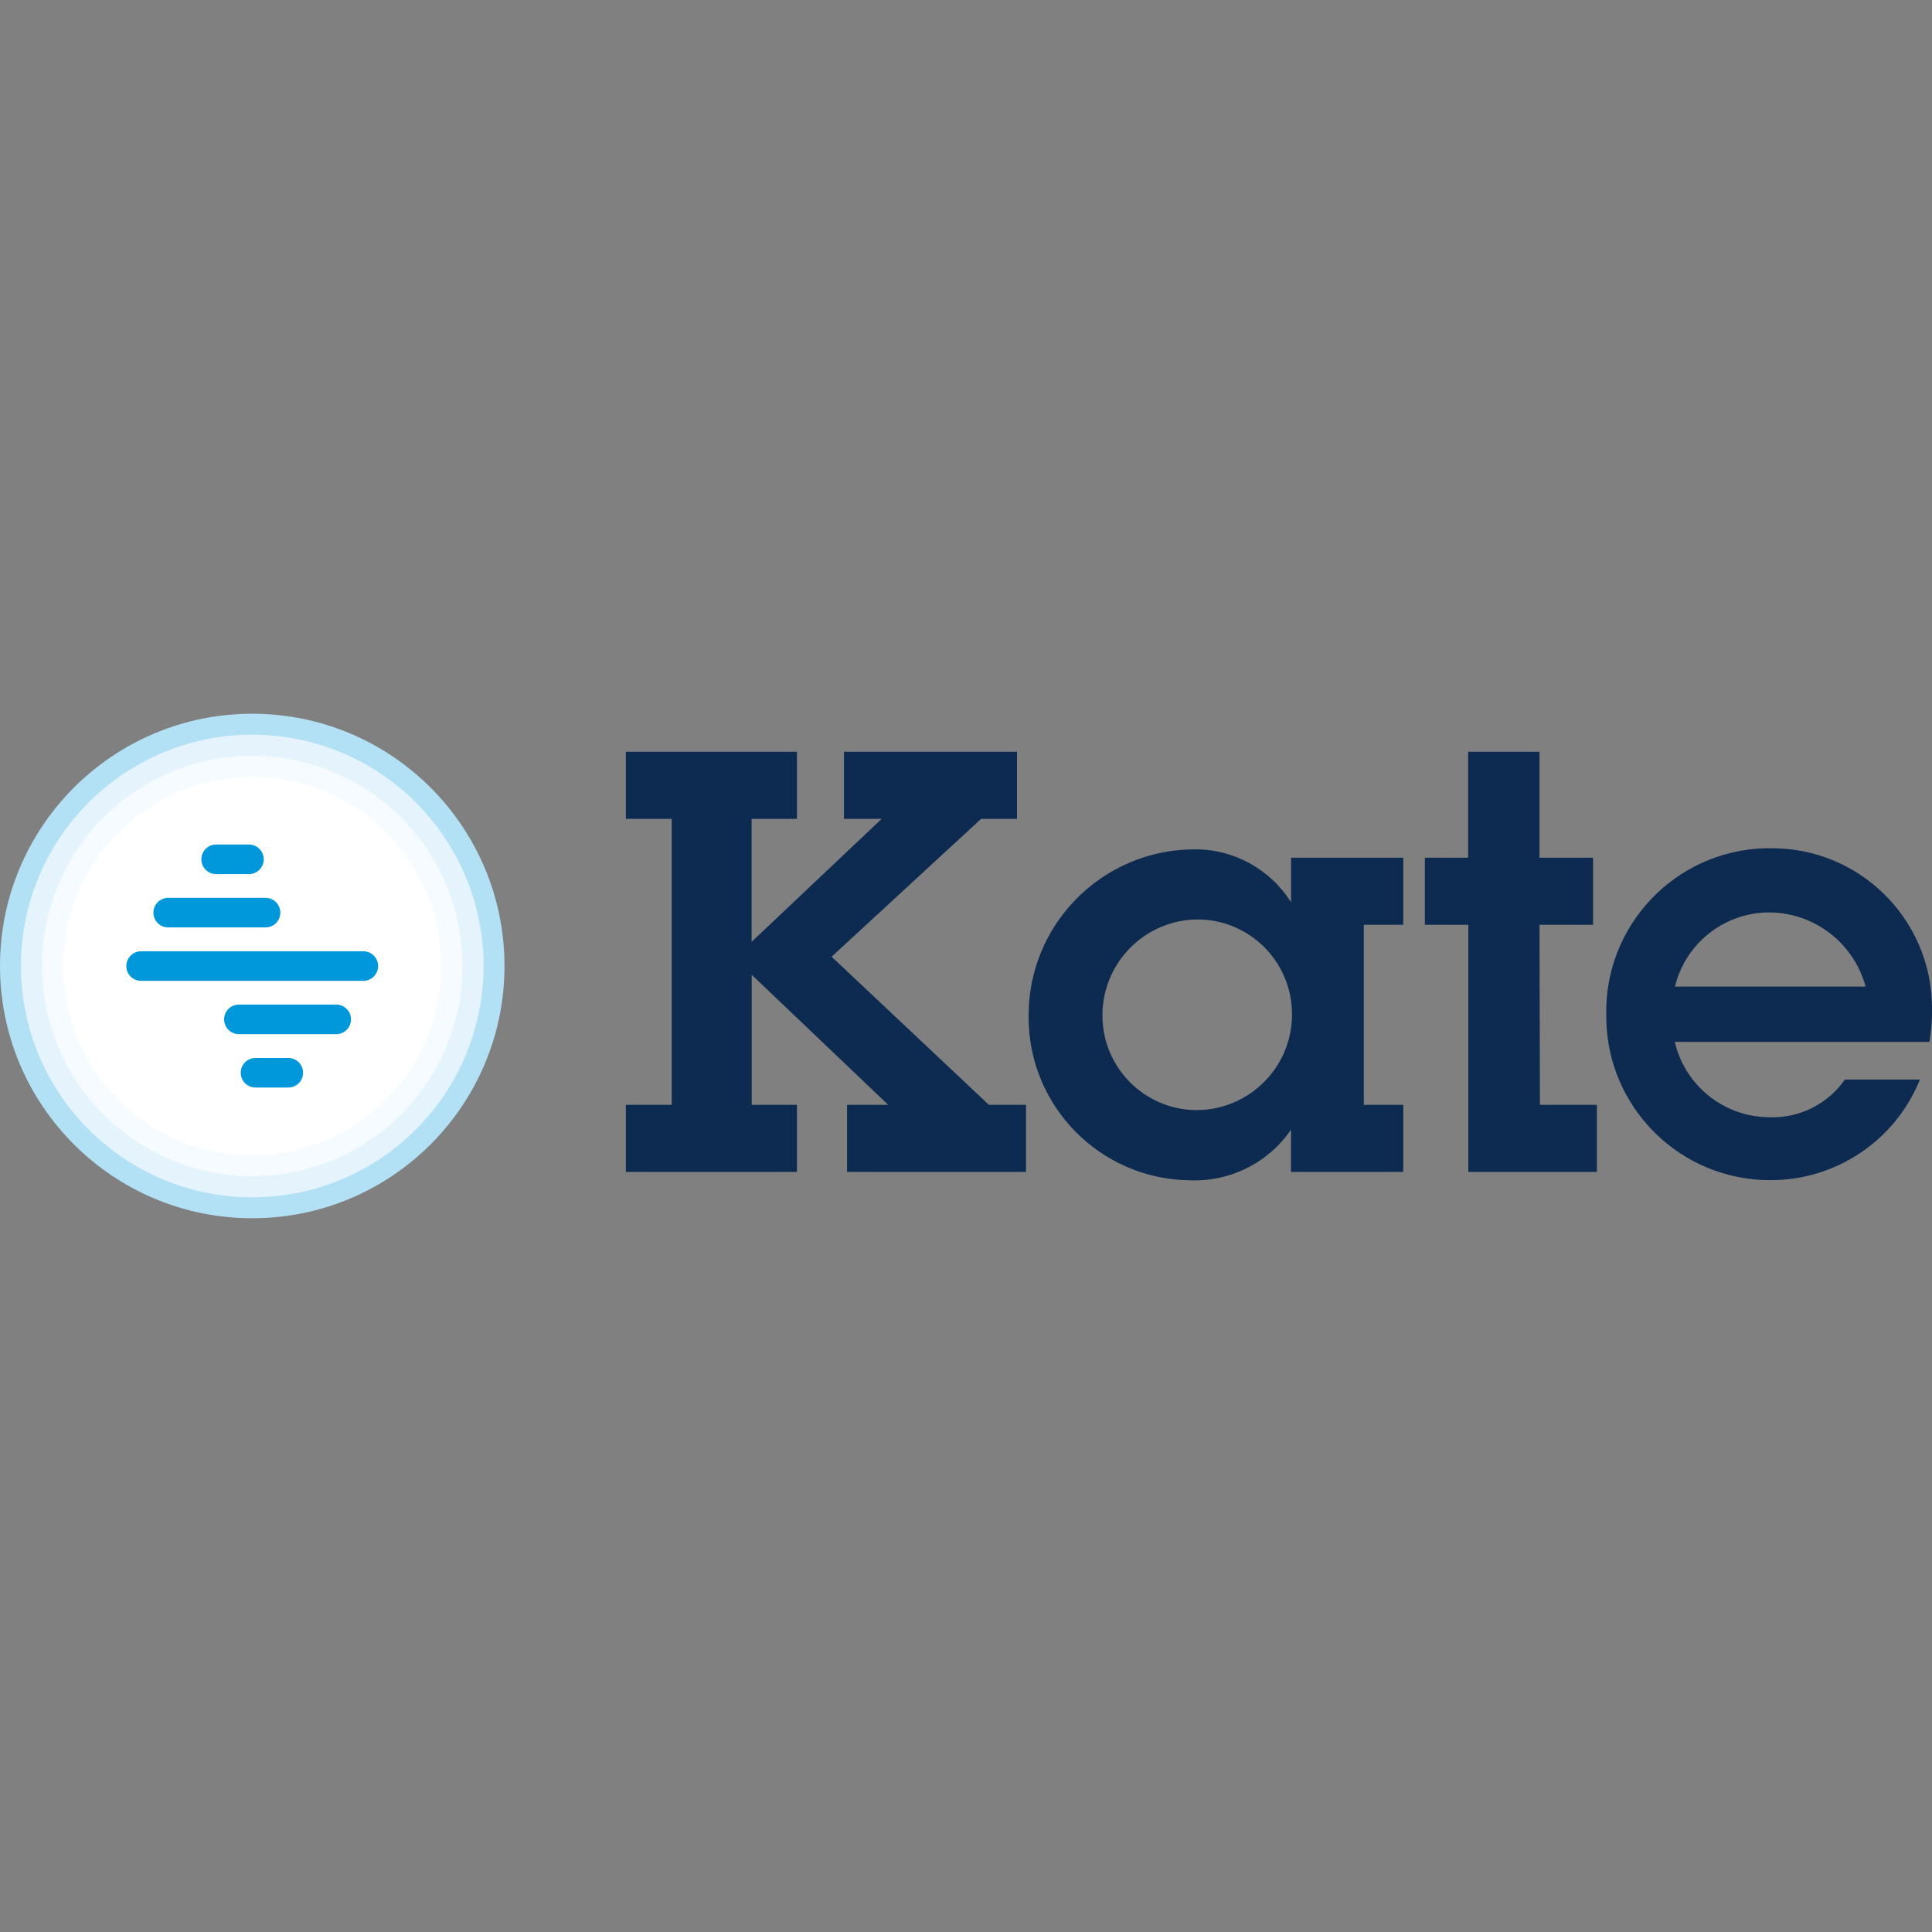
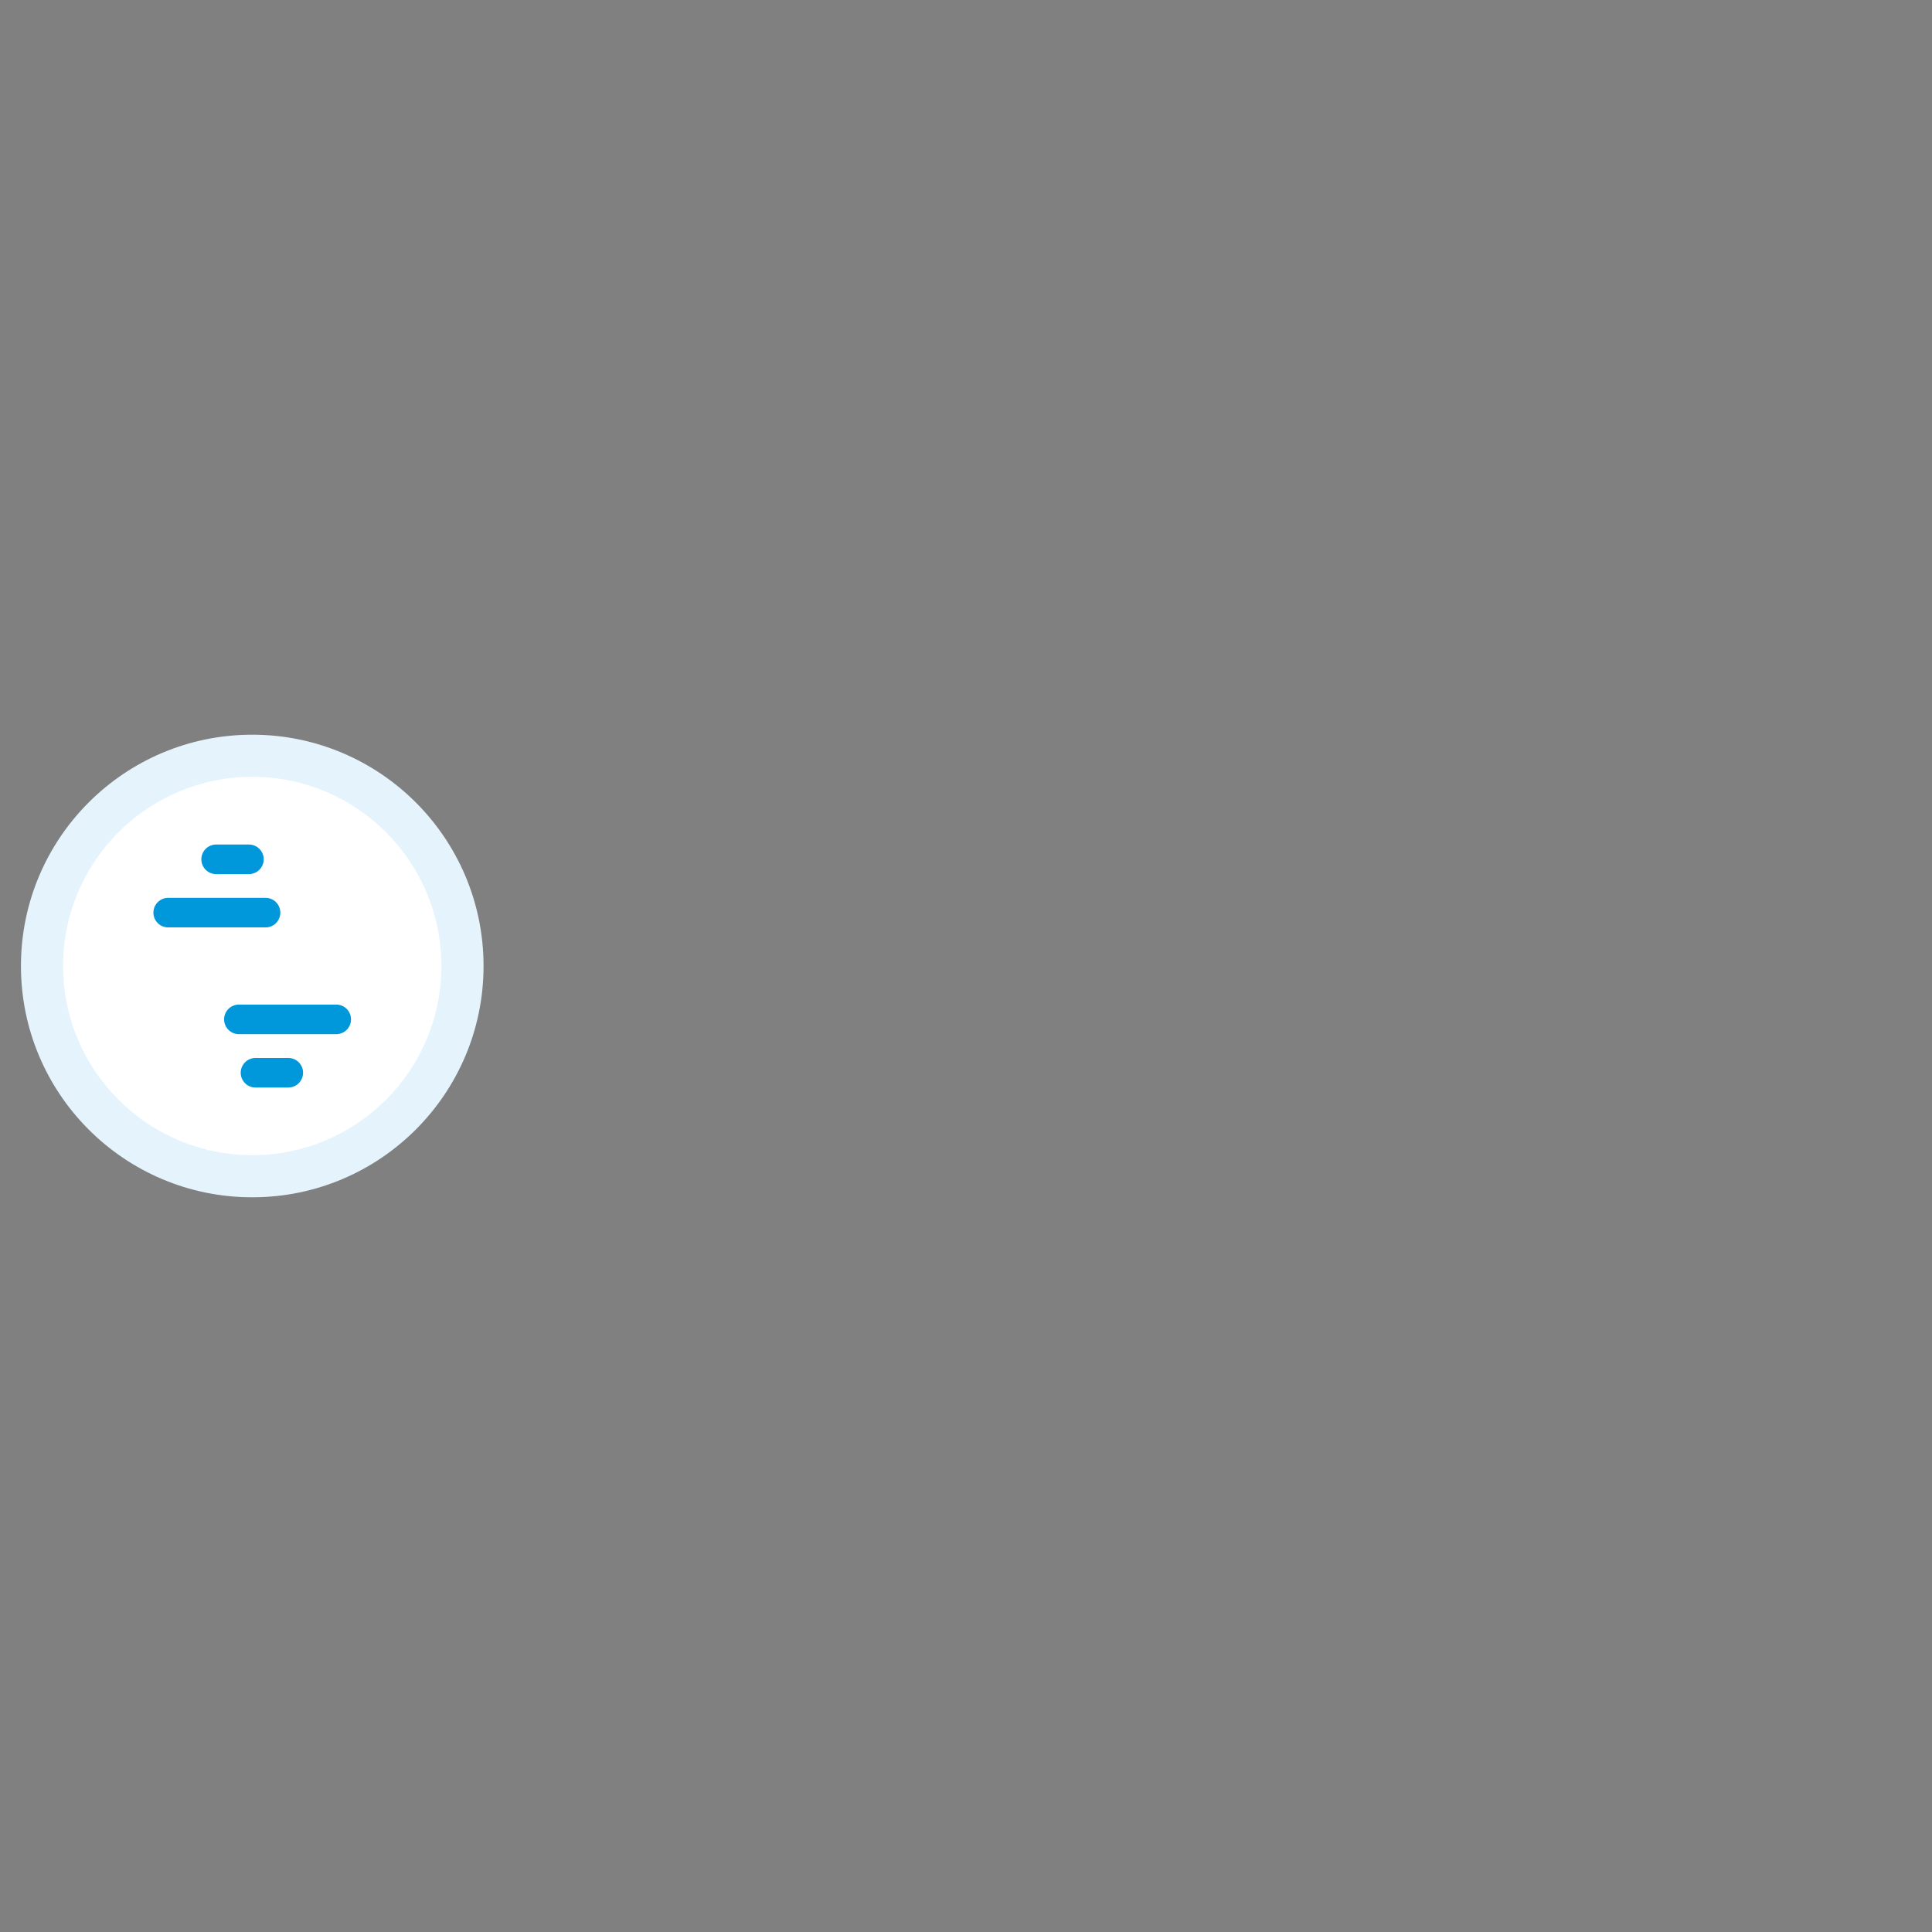
<svg xmlns="http://www.w3.org/2000/svg" version="1.1" x="0px" y="0px" width="320" height="320" viewBox="0 0 320 320" enable-background="new 0 0 320 320" xml:space="preserve">
  <rect x="0" y="0" width="320" height="320" fill="#808080" stroke="none" />
-   <path id="Path_345872" fill="#0D2A50" d="M163.8,183h6.14v11.11H140.3V183h6.82l-22.61-21.54V183H132v11.11h-28.34V183h7.6v-47.37  h-7.6v-11.11H132v11.11h-7.51V156l21.54-20.37h-6.24v-11.11h28.66v11.11h-5.95l-24.76,22.83L163.8,183z M213.8,142.06h18.62v11.11  h-6.53V183h6.53v11.11h-18.59v-7c-3.77,5.5-10.1,8.66-16.76,8.38c-14.83-0.16-26.76-12.27-26.7-27.1  c-0.12-15.19,12.1-27.59,27.29-27.71l0,0c6.56-0.11,12.69,3.22,16.18,8.77v-7.4L213.8,142.06z M213.99,167.79  c-0.09-8.63-7.15-15.57-15.79-15.5c-8.74,0.15-15.71,7.34-15.6,16.08c0.09,8.52,6.98,15.41,15.5,15.5  c8.76,0.02,15.88-7.06,15.9-15.82c0-0.02,0-0.03,0-0.05L213.99,167.79z M254.99,153.17h8.87v-11.11h-8.87v-17.54h-11.82v17.54H236  v11.11h7.2v40.94h21.3V183h-9.44L254.99,153.17z M319.5,172.57h-42.1c1.69,7.26,8.14,12.42,15.6,12.48  c4.98,0.2,9.72-2.15,12.57-6.24H318c-4.05,10.02-13.75,16.6-24.56,16.66c-14.98,0.14-27.24-11.88-27.39-26.86v-0.34  c-0.39-14.94,11.41-27.38,26.35-27.77h0.74c14.63-0.2,26.66,11.5,26.86,26.14c0,0.01,0,0.02,0,0.02c0,0.57,0,1.14,0,1.71  c-0.06,1.41-0.2,2.81-0.43,4.2H319.5z M309,163.41c-1.99-7.37-8.75-12.44-16.38-12.28c-7.25,0.2-13.48,5.23-15.2,12.28H309z" />
  <g id="icon_00000113351559714334676530000003226473382120096399_">
-     <circle id="Ellipse_3422_00000070082864974359223520000018092868962250645123_" fill="#B2E0F4" cx="41.78" cy="160" r="41.78" />
    <circle id="Ellipse_3423_00000150073761001688668380000007794939867585534362_" fill="#E5F4FC" cx="41.78" cy="160" r="38.31" />
-     <circle id="Ellipse_3424_00000032609734069449121520000016662039532895636376_" fill="#F5FBFE" cx="41.78" cy="160" r="34.81" />
    <circle id="Ellipse_3425_00000017499379780656366360000007373884609073837497_" fill="#FFFFFF" cx="41.78" cy="160" r="31.33" />
    <path id="Path_21966_00000163780762263061736410000016215954294965352332_" fill="#0097DB" d="M43.98,148.71   c1.36,0,2.45,1.1,2.45,2.45c0,1.36-1.1,2.45-2.45,2.45H27.86c-1.36,0-2.45-1.1-2.45-2.45c0-1.36,1.1-2.45,2.45-2.45H43.98z" />
    <path id="Path_21967_00000167365053669192332740000004037616971392036523_" fill="#0097DB" d="M41.23,139.88   c1.36,0,2.45,1.1,2.45,2.45c0,1.36-1.1,2.45-2.45,2.45H35.8c-1.36,0-2.45-1.1-2.45-2.45c0-1.36,1.1-2.45,2.45-2.45l0,0H41.23z" />
-     <path id="Path_21968_00000095304771625541385520000017636295213227232447_" fill="#0097DB" d="M23.37,162.46   c-1.36,0-2.45-1.1-2.45-2.45s1.1-2.45,2.45-2.45l0,0h36.81c1.36,0,2.45,1.1,2.45,2.45s-1.1,2.45-2.45,2.45H23.37z" />
    <path id="Path_21969_00000097483543174251676240000008455252410009457087_" fill="#0097DB" d="M39.57,171.29   c-1.36,0-2.45-1.1-2.45-2.45c0-1.36,1.1-2.45,2.45-2.45h16.12c1.36,0,2.45,1.1,2.45,2.45c0,1.36-1.1,2.45-2.45,2.45l0,0H39.57z" />
    <path id="Path_21970_00000075875950985220748430000004843717222624814523_" fill="#0097DB" d="M42.32,180.13   c-1.36,0-2.45-1.1-2.45-2.45s1.1-2.45,2.45-2.45h5.43c1.36,0,2.45,1.1,2.45,2.45s-1.1,2.45-2.45,2.45H42.32z" />
  </g>
</svg>